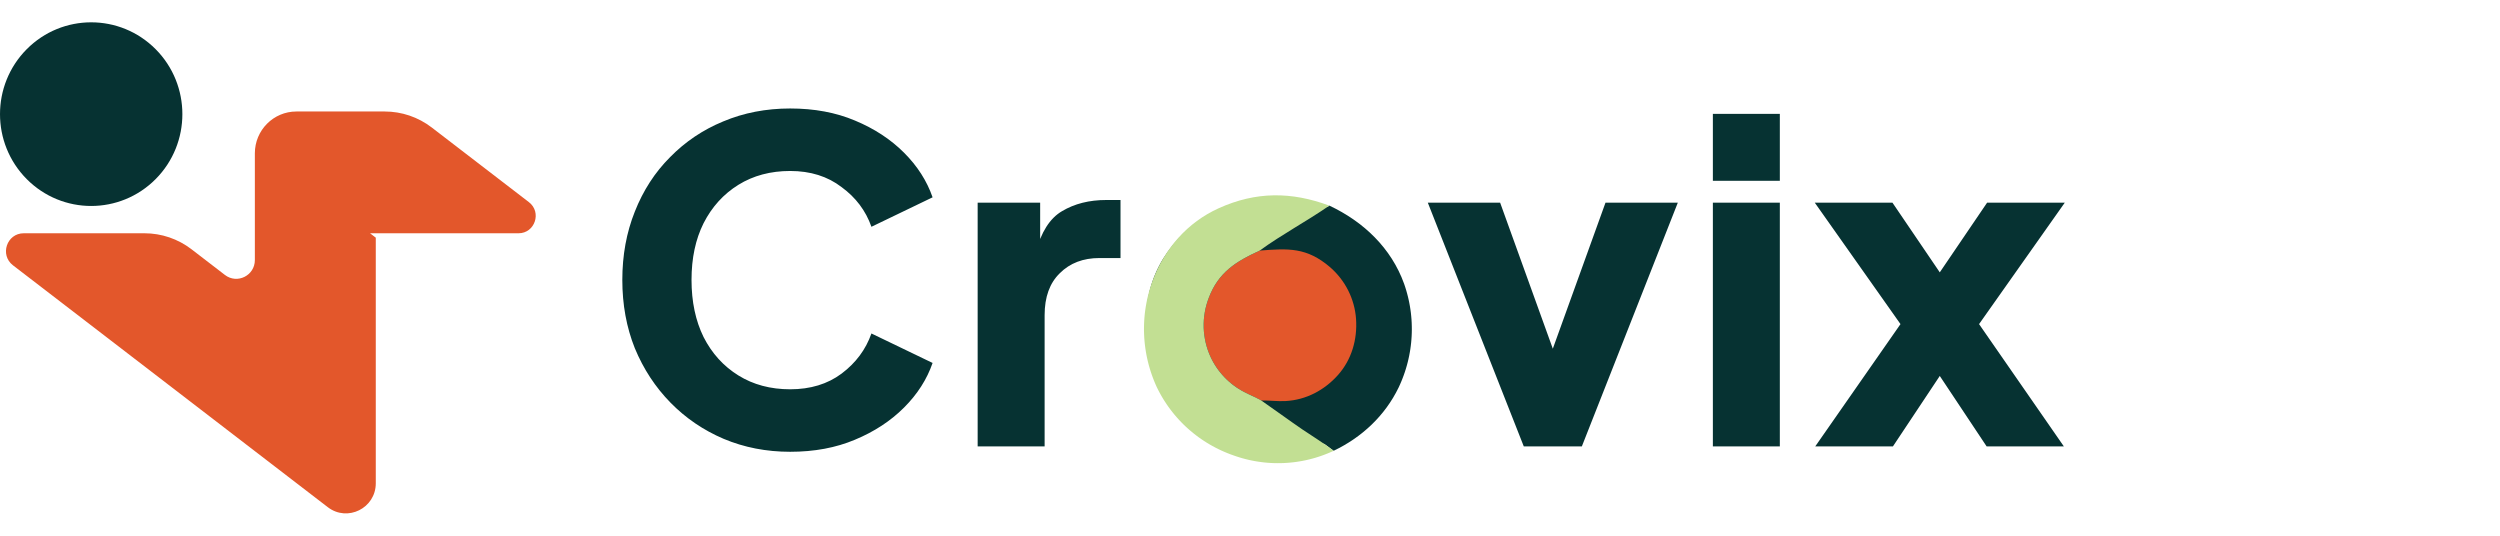
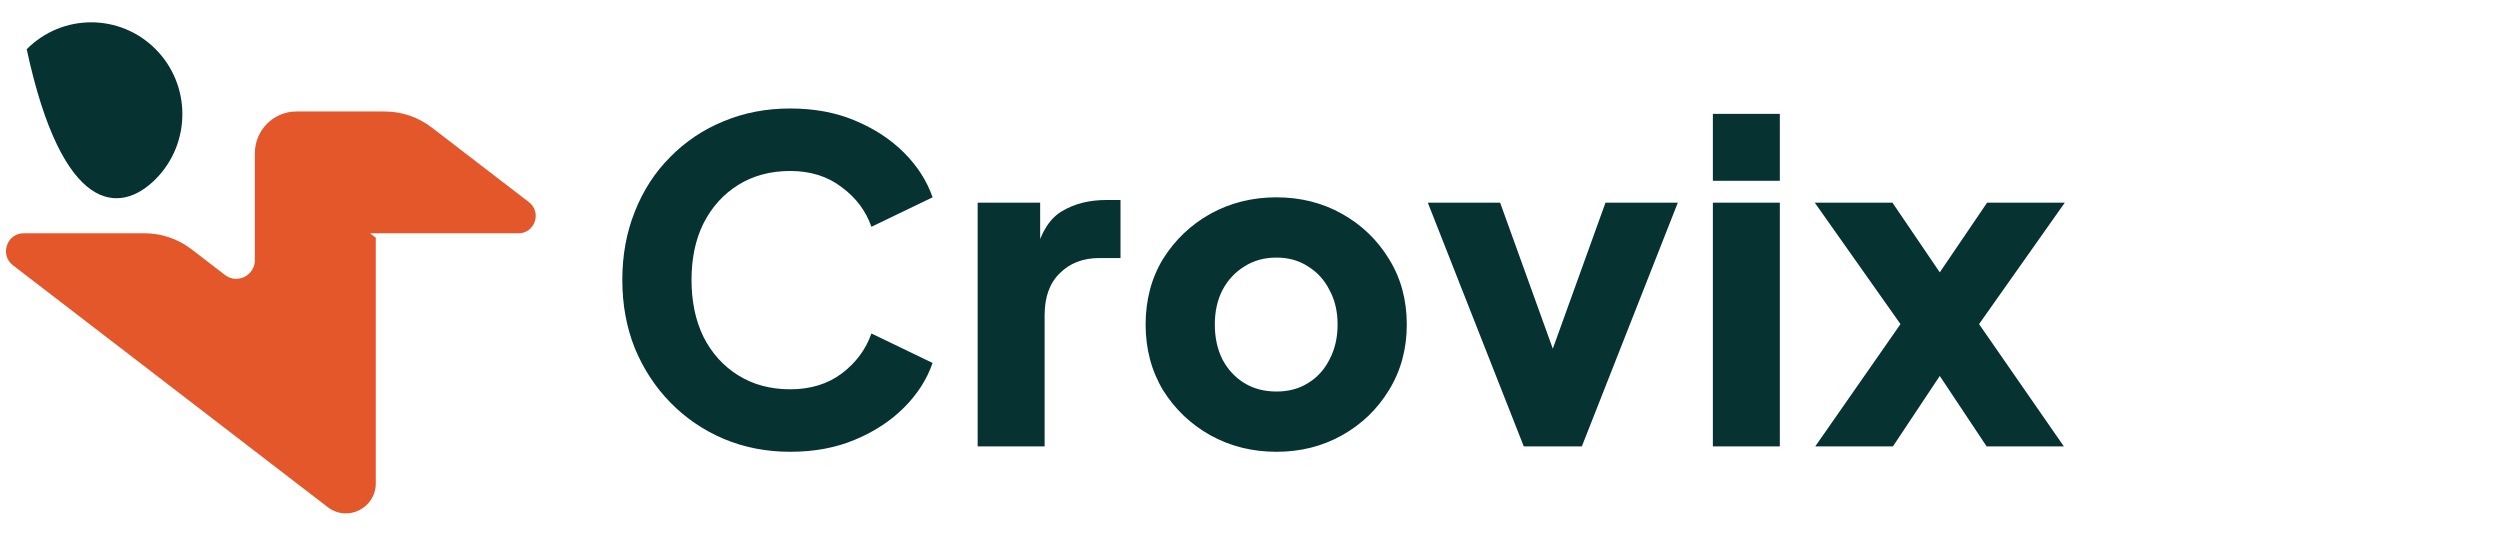
<svg xmlns="http://www.w3.org/2000/svg" width="224" height="48" viewBox="0 0 224 48" fill="none">
  <g clip-path="url(#clip0_725_724)">
    <path d="M33.157 20.901L33.67 21.295V43.303C33.67 45.532 31.133 46.796 29.372 45.444L22.834 40.421L11.999 32.096L1.163 23.772C-0.045 22.844 0.607 20.901 2.126 20.901H12.944C14.468 20.901 15.949 21.405 17.16 22.335L20.155 24.637C21.253 25.48 22.835 24.692 22.835 23.301V13.738C22.835 11.668 24.502 9.99 26.557 9.99H34.47C35.992 9.99 37.473 10.493 38.684 11.424L47.391 18.113C48.565 19.015 47.931 20.902 46.455 20.902H33.157V20.901Z" fill="#E3572B" />
-     <path d="M13.948 16.045C17.138 12.832 17.138 7.623 13.948 4.41C10.757 1.197 5.584 1.197 2.393 4.41C-0.797 7.623 -0.797 12.832 2.393 16.045C5.584 19.258 10.757 19.258 13.948 16.045Z" fill="#063232" />
+     <path d="M13.948 16.045C17.138 12.832 17.138 7.623 13.948 4.41C10.757 1.197 5.584 1.197 2.393 4.41C5.584 19.258 10.757 19.258 13.948 16.045Z" fill="#063232" />
  </g>
  <path d="M70.8 40.48C68.667 40.48 66.68 40.093 64.84 39.32C63.027 38.547 61.44 37.467 60.08 36.08C58.72 34.693 57.653 33.067 56.88 31.2C56.133 29.333 55.76 27.293 55.76 25.08C55.76 22.867 56.133 20.827 56.88 18.96C57.627 17.067 58.68 15.44 60.04 14.08C61.4 12.693 62.987 11.627 64.8 10.88C66.64 10.107 68.64 9.72 70.8 9.72C72.96 9.72 74.893 10.08 76.6 10.8C78.333 11.52 79.8 12.48 81 13.68C82.2 14.88 83.053 16.213 83.56 17.68L78.08 20.32C77.573 18.88 76.68 17.693 75.4 16.76C74.147 15.8 72.613 15.32 70.8 15.32C69.04 15.32 67.493 15.733 66.16 16.56C64.827 17.387 63.787 18.533 63.04 20C62.32 21.44 61.96 23.133 61.96 25.08C61.96 27.027 62.32 28.733 63.04 30.2C63.787 31.667 64.827 32.813 66.16 33.64C67.493 34.467 69.04 34.88 70.8 34.88C72.613 34.88 74.147 34.413 75.4 33.48C76.68 32.52 77.573 31.32 78.08 29.88L83.56 32.52C83.053 33.987 82.2 35.32 81 36.52C79.8 37.72 78.333 38.68 76.6 39.4C74.893 40.12 72.96 40.48 70.8 40.48ZM87.598 40V18.16H93.198V23.4L92.798 22.64C93.278 20.8 94.065 19.56 95.158 18.92C96.278 18.253 97.598 17.92 99.118 17.92H100.398V23.12H98.518C97.052 23.12 95.865 23.573 94.958 24.48C94.052 25.36 93.598 26.613 93.598 28.24V40H87.598ZM114.368 40.48C112.208 40.48 110.235 39.987 108.448 39C106.688 38.013 105.275 36.667 104.208 34.96C103.168 33.227 102.648 31.267 102.648 29.08C102.648 26.867 103.168 24.907 104.208 23.2C105.275 21.493 106.688 20.147 108.448 19.16C110.235 18.173 112.208 17.68 114.368 17.68C116.528 17.68 118.488 18.173 120.248 19.16C122.008 20.147 123.408 21.493 124.448 23.2C125.515 24.907 126.048 26.867 126.048 29.08C126.048 31.267 125.515 33.227 124.448 34.96C123.408 36.667 122.008 38.013 120.248 39C118.488 39.987 116.528 40.48 114.368 40.48ZM114.368 35.08C115.461 35.08 116.408 34.827 117.208 34.32C118.035 33.813 118.675 33.107 119.128 32.2C119.608 31.293 119.848 30.253 119.848 29.08C119.848 27.907 119.608 26.88 119.128 26C118.675 25.093 118.035 24.387 117.208 23.88C116.408 23.347 115.461 23.08 114.368 23.08C113.275 23.08 112.315 23.347 111.488 23.88C110.661 24.387 110.008 25.093 109.528 26C109.075 26.88 108.848 27.907 108.848 29.08C108.848 30.253 109.075 31.293 109.528 32.2C110.008 33.107 110.661 33.813 111.488 34.32C112.315 34.827 113.275 35.08 114.368 35.08ZM136.532 40L127.932 18.16H134.412L140.372 34.68H137.892L143.852 18.16H150.332L141.732 40H136.532ZM153.473 40V18.16H159.473V40H153.473ZM153.473 16.2V10.2H159.473V16.2H153.473ZM162.644 40L170.284 29.04L162.604 18.16H169.564L175.324 26.64H172.284L178.044 18.16H185.004L177.324 29.04L184.924 40H178.004L172.364 31.52H175.244L169.604 40H162.644Z" fill="#063232" />
  <g clip-path="url(#clip1_725_724)">
    <path d="M119.109 18.423C122.169 19.858 124.657 22.227 125.808 25.428C125.841 25.521 125.873 25.616 125.903 25.71C125.934 25.805 125.963 25.9 125.992 25.995C126.02 26.091 126.048 26.186 126.073 26.282C126.1 26.378 126.124 26.475 126.148 26.571C126.172 26.668 126.195 26.765 126.216 26.862C126.237 26.959 126.257 27.056 126.276 27.154C126.296 27.252 126.313 27.349 126.33 27.448C126.346 27.546 126.362 27.644 126.376 27.742C126.39 27.841 126.403 27.939 126.415 28.038C126.426 28.137 126.437 28.236 126.446 28.335C126.456 28.434 126.464 28.533 126.471 28.632C126.478 28.731 126.483 28.83 126.488 28.93C126.492 29.029 126.495 29.128 126.497 29.228C126.5 29.327 126.5 29.426 126.5 29.526C126.5 29.625 126.498 29.725 126.495 29.824C126.492 29.924 126.488 30.023 126.483 30.122C126.478 30.221 126.471 30.32 126.463 30.42C126.456 30.519 126.447 30.618 126.437 30.717C126.427 30.816 126.415 30.915 126.403 31.013C126.39 31.112 126.377 31.21 126.362 31.309C126.347 31.407 126.33 31.505 126.313 31.603C126.296 31.701 126.277 31.799 126.258 31.896C126.238 31.994 126.217 32.091 126.195 32.188C126.173 32.285 126.15 32.382 126.125 32.478C126.1 32.574 126.075 32.67 126.048 32.766C126.021 32.862 125.993 32.958 125.964 33.053C125.935 33.148 125.905 33.243 125.873 33.337C125.842 33.431 125.809 33.525 125.775 33.619C125.742 33.713 125.706 33.806 125.67 33.899C125.634 33.992 125.597 34.084 125.559 34.176C125.521 34.268 125.481 34.359 125.441 34.45C125.4 34.541 125.359 34.632 125.316 34.722C124.094 37.247 122.023 39.185 119.495 40.39C118.613 39.701 117.608 39.1 116.682 38.468C115.444 37.623 114.242 36.733 113.01 35.881C113.743 35.869 114.47 35.972 115.205 35.931C117.03 35.828 118.665 34.959 119.87 33.611C121.114 32.221 121.625 30.414 121.501 28.575C121.494 28.464 121.483 28.354 121.469 28.244C121.456 28.134 121.44 28.024 121.421 27.915C121.402 27.806 121.381 27.698 121.357 27.589C121.333 27.481 121.306 27.374 121.277 27.267C121.247 27.16 121.215 27.054 121.18 26.949C121.146 26.843 121.109 26.739 121.069 26.635C121.029 26.532 120.987 26.43 120.942 26.328C120.897 26.226 120.85 26.126 120.8 26.027C120.75 25.928 120.698 25.83 120.643 25.734C120.589 25.637 120.532 25.542 120.472 25.448C120.413 25.354 120.351 25.262 120.287 25.171C120.223 25.08 120.158 24.99 120.089 24.902C120.021 24.815 119.951 24.729 119.878 24.645C119.806 24.56 119.731 24.478 119.655 24.397C119.578 24.317 119.5 24.238 119.419 24.161C119.339 24.084 119.256 24.009 119.172 23.936C117.085 22.153 115.445 22.245 112.869 22.45C114.862 20.999 117.08 19.831 119.109 18.423Z" fill="#063232" />
    <path d="M112.87 22.453C115.446 22.247 117.086 22.156 119.173 23.938C119.258 24.011 119.34 24.086 119.42 24.163C119.5 24.24 119.579 24.319 119.656 24.4C119.732 24.48 119.807 24.563 119.879 24.647C119.952 24.731 120.022 24.817 120.09 24.905C120.158 24.992 120.224 25.082 120.288 25.173C120.352 25.264 120.414 25.356 120.473 25.45C120.533 25.544 120.59 25.639 120.644 25.736C120.699 25.833 120.751 25.93 120.801 26.029C120.851 26.129 120.898 26.229 120.943 26.33C120.987 26.432 121.03 26.534 121.07 26.638C121.109 26.741 121.147 26.846 121.181 26.951C121.216 27.056 121.248 27.162 121.277 27.269C121.307 27.376 121.334 27.483 121.358 27.592C121.381 27.7 121.403 27.809 121.422 27.918C121.441 28.027 121.457 28.136 121.47 28.246C121.483 28.356 121.494 28.467 121.502 28.577C121.626 30.416 121.114 32.224 119.871 33.614C118.665 34.962 117.031 35.83 115.206 35.933C114.47 35.975 113.744 35.872 113.01 35.883C112.52 35.601 111.976 35.385 111.472 35.12C111.391 35.078 111.31 35.033 111.23 34.988C111.15 34.942 111.071 34.895 110.993 34.846C110.915 34.797 110.838 34.746 110.762 34.694C110.686 34.642 110.612 34.589 110.538 34.534C110.464 34.479 110.392 34.422 110.32 34.364C110.249 34.306 110.179 34.246 110.11 34.186C110.041 34.125 109.974 34.062 109.907 33.999C109.841 33.935 109.776 33.87 109.712 33.804C109.649 33.738 109.587 33.67 109.526 33.602C109.465 33.533 109.405 33.463 109.348 33.392C109.29 33.32 109.233 33.248 109.178 33.174C109.123 33.101 109.07 33.026 109.018 32.95C108.966 32.875 108.916 32.798 108.867 32.72C108.818 32.642 108.771 32.564 108.726 32.484C108.68 32.405 108.636 32.324 108.594 32.243C108.552 32.161 108.512 32.079 108.473 31.996C108.425 31.893 108.38 31.788 108.338 31.683C108.295 31.578 108.256 31.471 108.219 31.364C108.182 31.256 108.147 31.148 108.116 31.039C108.084 30.93 108.055 30.82 108.029 30.709C108.003 30.599 107.98 30.487 107.959 30.376C107.938 30.264 107.92 30.152 107.906 30.039C107.891 29.927 107.879 29.814 107.869 29.701C107.86 29.587 107.854 29.474 107.85 29.361C107.846 29.247 107.845 29.134 107.847 29.02C107.85 28.907 107.854 28.793 107.862 28.68C107.87 28.566 107.881 28.453 107.894 28.341C107.907 28.228 107.924 28.116 107.943 28.004C107.962 27.892 107.984 27.78 108.008 27.669C108.033 27.558 108.06 27.448 108.09 27.338C108.121 27.229 108.154 27.12 108.189 27.012C108.225 26.904 108.263 26.797 108.304 26.691C109.169 24.402 110.736 23.428 112.87 22.453Z" fill="#E3572B" />
-     <path d="M119.496 40.391L119.447 40.415C119.361 40.455 119.273 40.494 119.186 40.532C119.098 40.569 119.01 40.606 118.921 40.642C118.833 40.678 118.744 40.713 118.654 40.746C118.565 40.78 118.475 40.812 118.385 40.844C118.295 40.876 118.204 40.906 118.113 40.935C118.023 40.964 117.931 40.992 117.84 41.02C117.748 41.047 117.656 41.072 117.563 41.097C117.471 41.122 117.379 41.146 117.286 41.168C117.193 41.191 117.1 41.212 117.006 41.233C116.913 41.253 116.819 41.272 116.726 41.29C116.632 41.308 116.538 41.325 116.443 41.34C116.349 41.356 116.254 41.371 116.16 41.384C116.065 41.398 115.97 41.41 115.875 41.421C115.78 41.432 115.685 41.442 115.59 41.45C115.495 41.459 115.399 41.467 115.304 41.473C115.208 41.48 115.113 41.485 115.018 41.489C114.922 41.493 114.826 41.496 114.731 41.498C114.635 41.5 114.54 41.5 114.444 41.5C114.348 41.499 114.253 41.498 114.157 41.495C114.062 41.492 113.966 41.488 113.871 41.483C113.775 41.477 113.68 41.471 113.584 41.464C113.489 41.456 113.394 41.447 113.299 41.438C113.204 41.428 113.108 41.417 113.014 41.404C112.919 41.392 112.824 41.379 112.73 41.364C112.635 41.35 112.541 41.334 112.447 41.318C112.353 41.301 112.259 41.283 112.165 41.264C112.071 41.245 111.978 41.225 111.885 41.204C111.791 41.182 111.699 41.16 111.606 41.136C111.513 41.113 111.421 41.088 111.329 41.062C111.237 41.036 111.145 41.01 111.054 40.981C110.962 40.953 110.871 40.924 110.781 40.894C110.69 40.864 110.6 40.832 110.51 40.8C110.417 40.767 110.324 40.734 110.232 40.7C110.14 40.665 110.048 40.629 109.957 40.592C109.865 40.555 109.775 40.517 109.684 40.478C109.594 40.439 109.504 40.399 109.415 40.358C109.325 40.316 109.236 40.274 109.148 40.231C109.06 40.188 108.972 40.143 108.885 40.097C108.797 40.052 108.711 40.005 108.625 39.957C108.538 39.91 108.453 39.861 108.368 39.811C108.283 39.761 108.199 39.711 108.115 39.659C108.032 39.607 107.949 39.554 107.867 39.5C107.784 39.446 107.703 39.391 107.622 39.335C107.541 39.279 107.461 39.223 107.381 39.165C107.302 39.107 107.223 39.048 107.145 38.988C107.067 38.928 106.989 38.868 106.913 38.806C106.836 38.745 106.76 38.682 106.686 38.618C106.611 38.555 106.537 38.491 106.463 38.425C106.39 38.36 106.317 38.294 106.246 38.227C106.174 38.16 106.103 38.091 106.033 38.023C105.963 37.954 105.894 37.884 105.826 37.813C105.757 37.743 105.69 37.672 105.623 37.599C105.557 37.527 105.491 37.454 105.427 37.38C105.362 37.306 105.298 37.232 105.236 37.157C105.173 37.081 105.111 37.005 105.05 36.928C104.989 36.851 104.929 36.774 104.87 36.695C104.811 36.617 104.753 36.538 104.696 36.458C104.639 36.379 104.583 36.298 104.528 36.217C104.472 36.136 104.419 36.054 104.366 35.971C104.312 35.889 104.261 35.806 104.209 35.722C104.159 35.639 104.109 35.554 104.06 35.469C104.011 35.384 103.963 35.299 103.917 35.213C103.87 35.127 103.825 35.04 103.78 34.953C103.735 34.866 103.692 34.778 103.649 34.69C103.607 34.597 103.565 34.503 103.524 34.41C103.484 34.316 103.444 34.221 103.406 34.127C103.368 34.032 103.331 33.937 103.295 33.841C103.259 33.745 103.224 33.649 103.191 33.552C103.157 33.456 103.125 33.359 103.094 33.262C103.062 33.164 103.033 33.067 103.004 32.969C102.975 32.871 102.948 32.772 102.921 32.674C102.895 32.575 102.87 32.476 102.846 32.377C102.822 32.277 102.799 32.178 102.778 32.078C102.756 31.978 102.736 31.878 102.717 31.778C102.698 31.677 102.68 31.577 102.664 31.476C102.647 31.375 102.632 31.274 102.618 31.173C102.604 31.072 102.591 30.971 102.58 30.869C102.568 30.768 102.558 30.666 102.549 30.565C102.54 30.463 102.532 30.361 102.525 30.259C102.519 30.157 102.514 30.056 102.51 29.953C102.506 29.851 102.503 29.749 102.501 29.647C102.5 29.545 102.5 29.443 102.501 29.341C102.502 29.239 102.504 29.137 102.508 29.035C102.511 28.933 102.516 28.831 102.522 28.729C102.528 28.627 102.535 28.525 102.544 28.424C102.552 28.322 102.562 28.22 102.573 28.119C102.585 28.017 102.597 27.916 102.61 27.815C102.624 27.713 102.638 27.612 102.655 27.511C102.671 27.41 102.688 27.31 102.707 27.209C102.725 27.109 102.745 27.009 102.766 26.909C102.787 26.809 102.809 26.709 102.832 26.61C102.856 26.511 102.881 26.411 102.906 26.313C102.932 26.214 102.959 26.115 102.988 26.017C103.016 25.919 103.045 25.821 103.076 25.724C103.107 25.626 103.139 25.529 103.172 25.433C103.205 25.336 103.239 25.24 103.275 25.144C104.334 22.293 106.395 19.921 109.205 18.654C112.542 17.148 115.713 17.164 119.109 18.424C117.08 19.832 114.862 21 112.87 22.452C110.736 23.428 109.169 24.401 108.304 26.691C108.263 26.797 108.225 26.904 108.189 27.012C108.154 27.12 108.121 27.228 108.091 27.338C108.061 27.447 108.033 27.558 108.008 27.669C107.984 27.779 107.962 27.891 107.943 28.003C107.924 28.115 107.908 28.227 107.894 28.34C107.881 28.453 107.87 28.566 107.862 28.679C107.855 28.792 107.85 28.906 107.848 29.02C107.845 29.133 107.846 29.246 107.85 29.36C107.854 29.474 107.86 29.587 107.869 29.7C107.879 29.813 107.891 29.926 107.906 30.039C107.921 30.151 107.938 30.264 107.959 30.375C107.98 30.487 108.003 30.598 108.029 30.709C108.055 30.819 108.084 30.929 108.116 31.038C108.148 31.148 108.182 31.256 108.219 31.363C108.256 31.471 108.295 31.577 108.338 31.683C108.38 31.788 108.425 31.893 108.473 31.996C108.512 32.079 108.552 32.161 108.594 32.242C108.636 32.324 108.68 32.404 108.726 32.484C108.771 32.564 108.818 32.642 108.867 32.72C108.916 32.798 108.966 32.874 109.018 32.95C109.07 33.026 109.123 33.1 109.178 33.174C109.233 33.248 109.289 33.32 109.348 33.391C109.405 33.462 109.465 33.532 109.526 33.601C109.587 33.67 109.649 33.738 109.712 33.804C109.776 33.87 109.841 33.935 109.907 33.998C109.974 34.062 110.041 34.124 110.11 34.185C110.179 34.246 110.249 34.306 110.32 34.364C110.392 34.422 110.464 34.478 110.538 34.533C110.612 34.588 110.686 34.642 110.762 34.694C110.838 34.746 110.915 34.797 110.993 34.846C111.071 34.895 111.15 34.942 111.23 34.987C111.31 35.033 111.391 35.077 111.473 35.12C111.976 35.385 112.52 35.6 113.01 35.883C114.242 36.735 115.445 37.624 116.682 38.47C117.609 39.102 118.614 39.702 119.496 40.391Z" fill="#C2DF93" />
  </g>
  <defs>
    <clipPath id="clip0_725_724">
      <rect width="48" height="44" fill="white" transform="translate(0 2)" />
    </clipPath>
    <clipPath id="clip1_725_724">
-       <rect width="24" height="24" fill="white" transform="translate(102.5 17.5)" />
-     </clipPath>
+       </clipPath>
  </defs>
</svg>